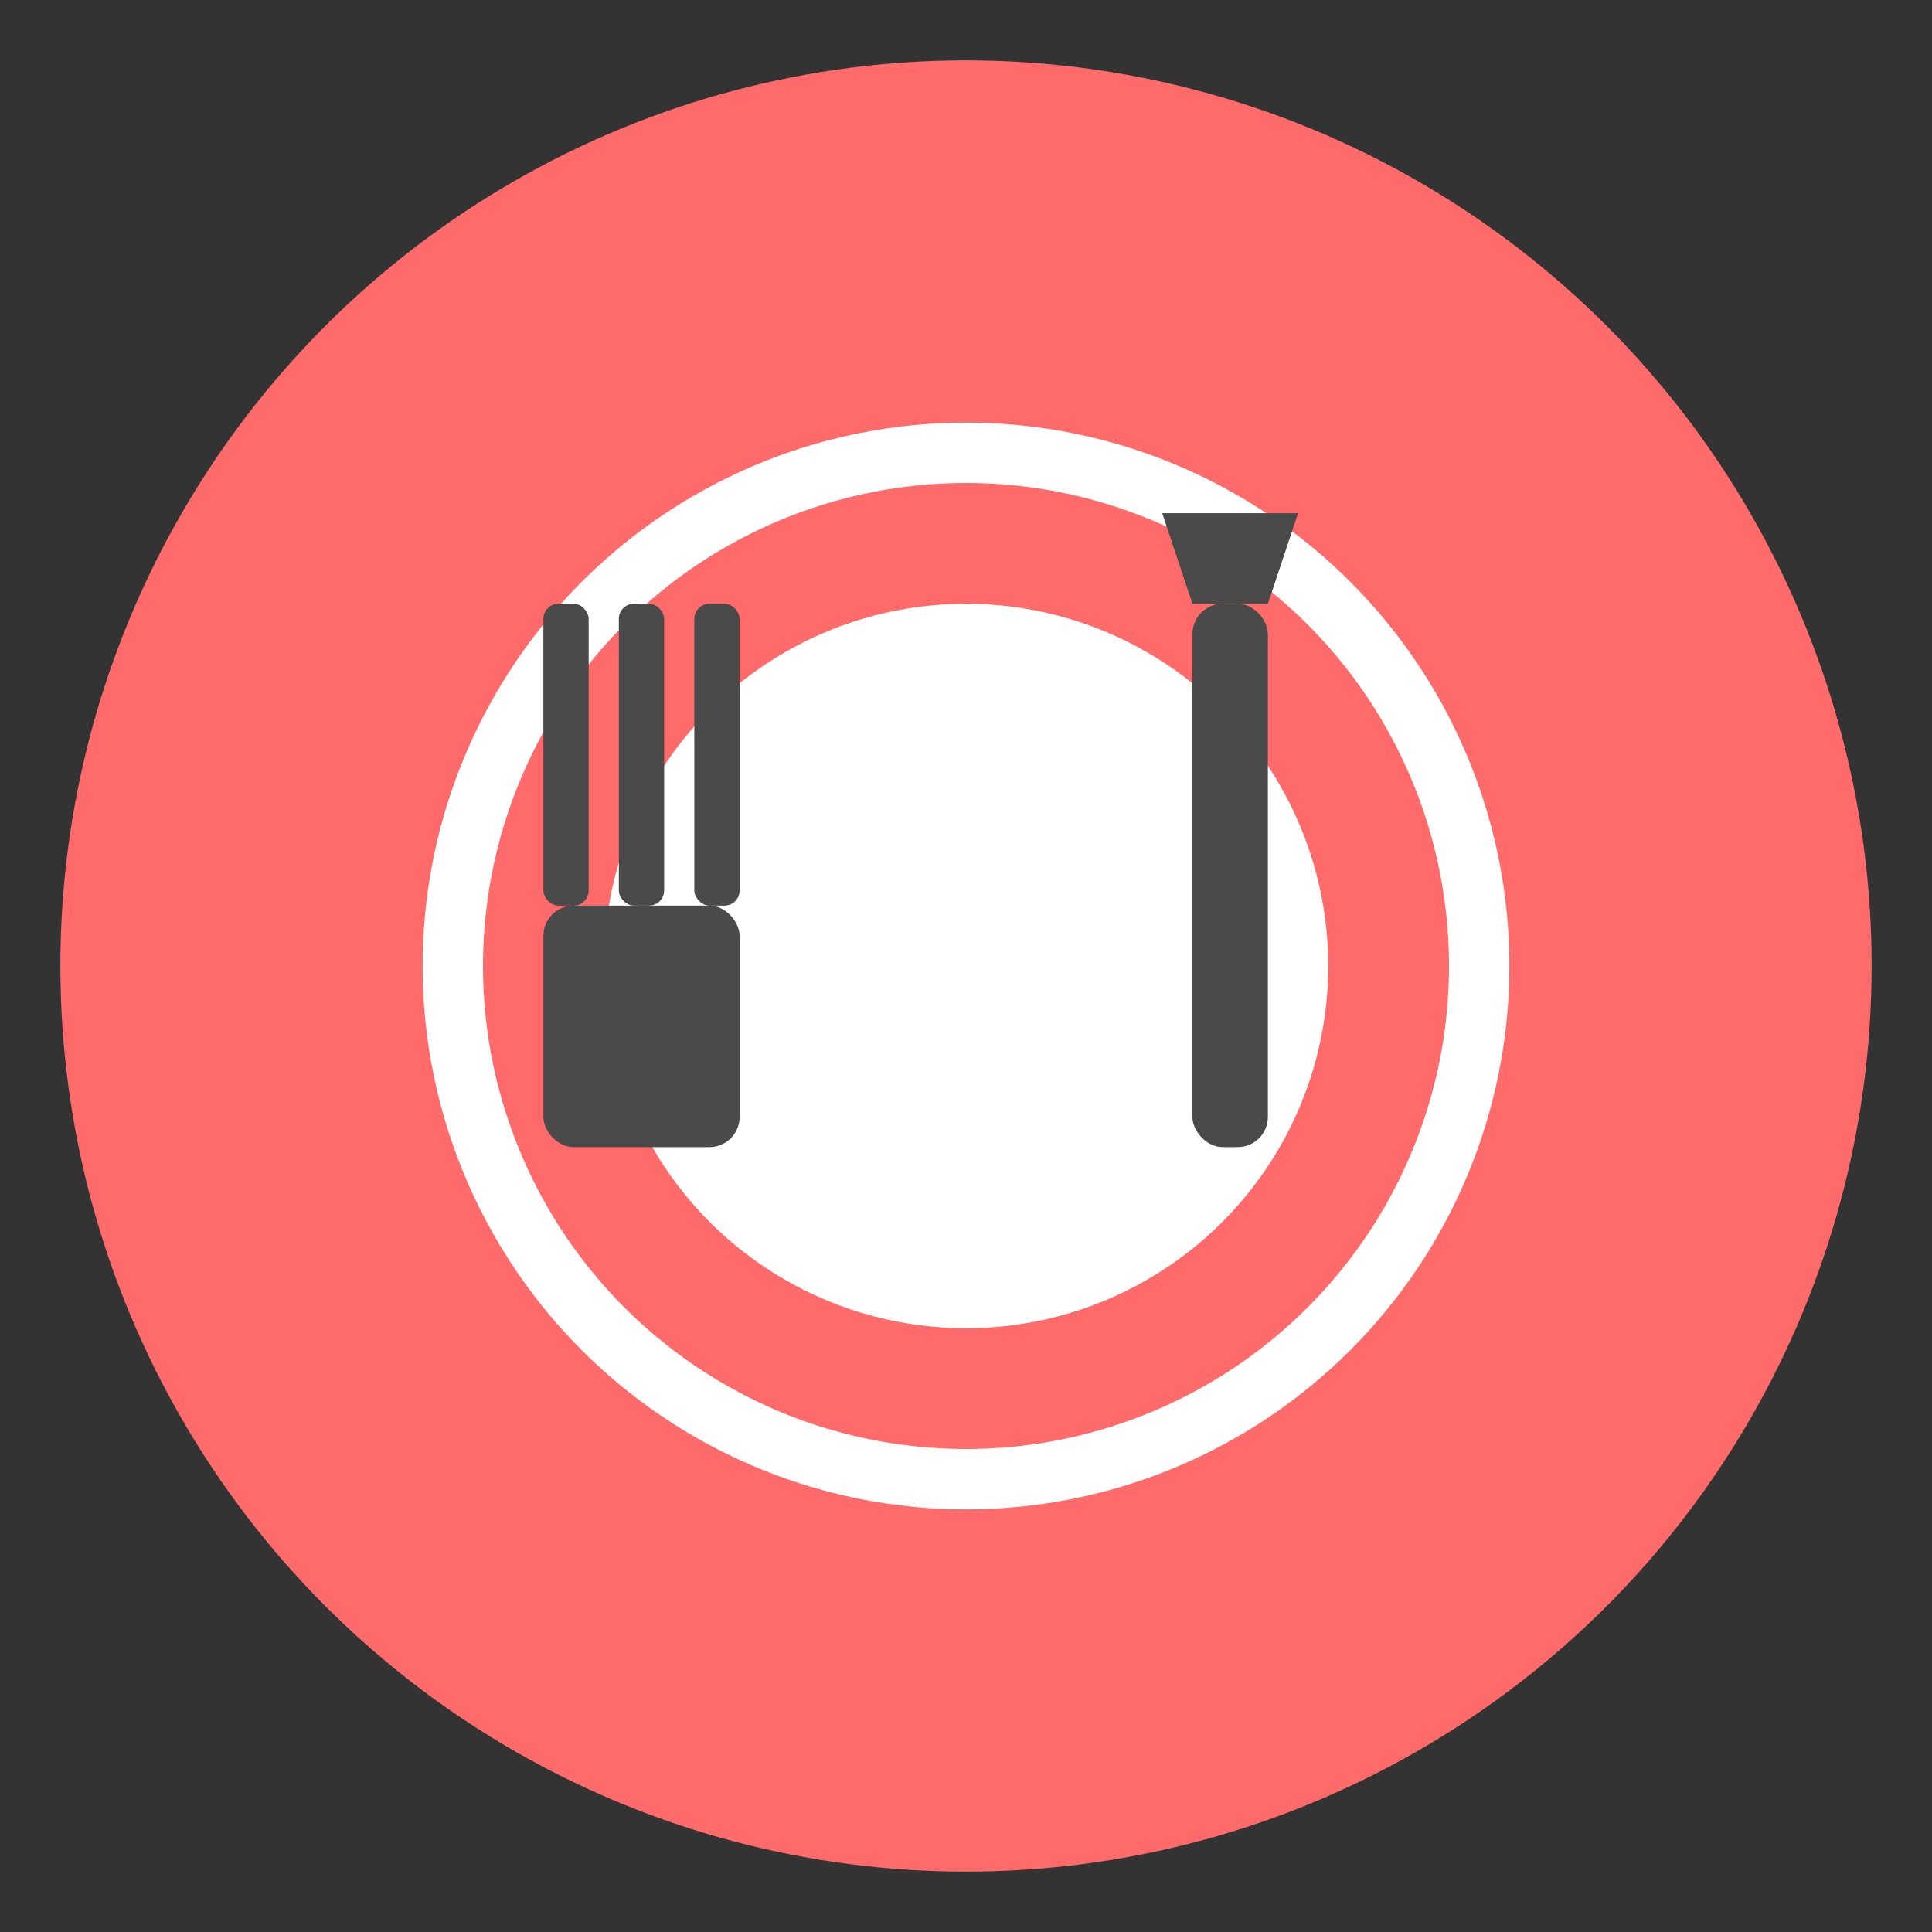
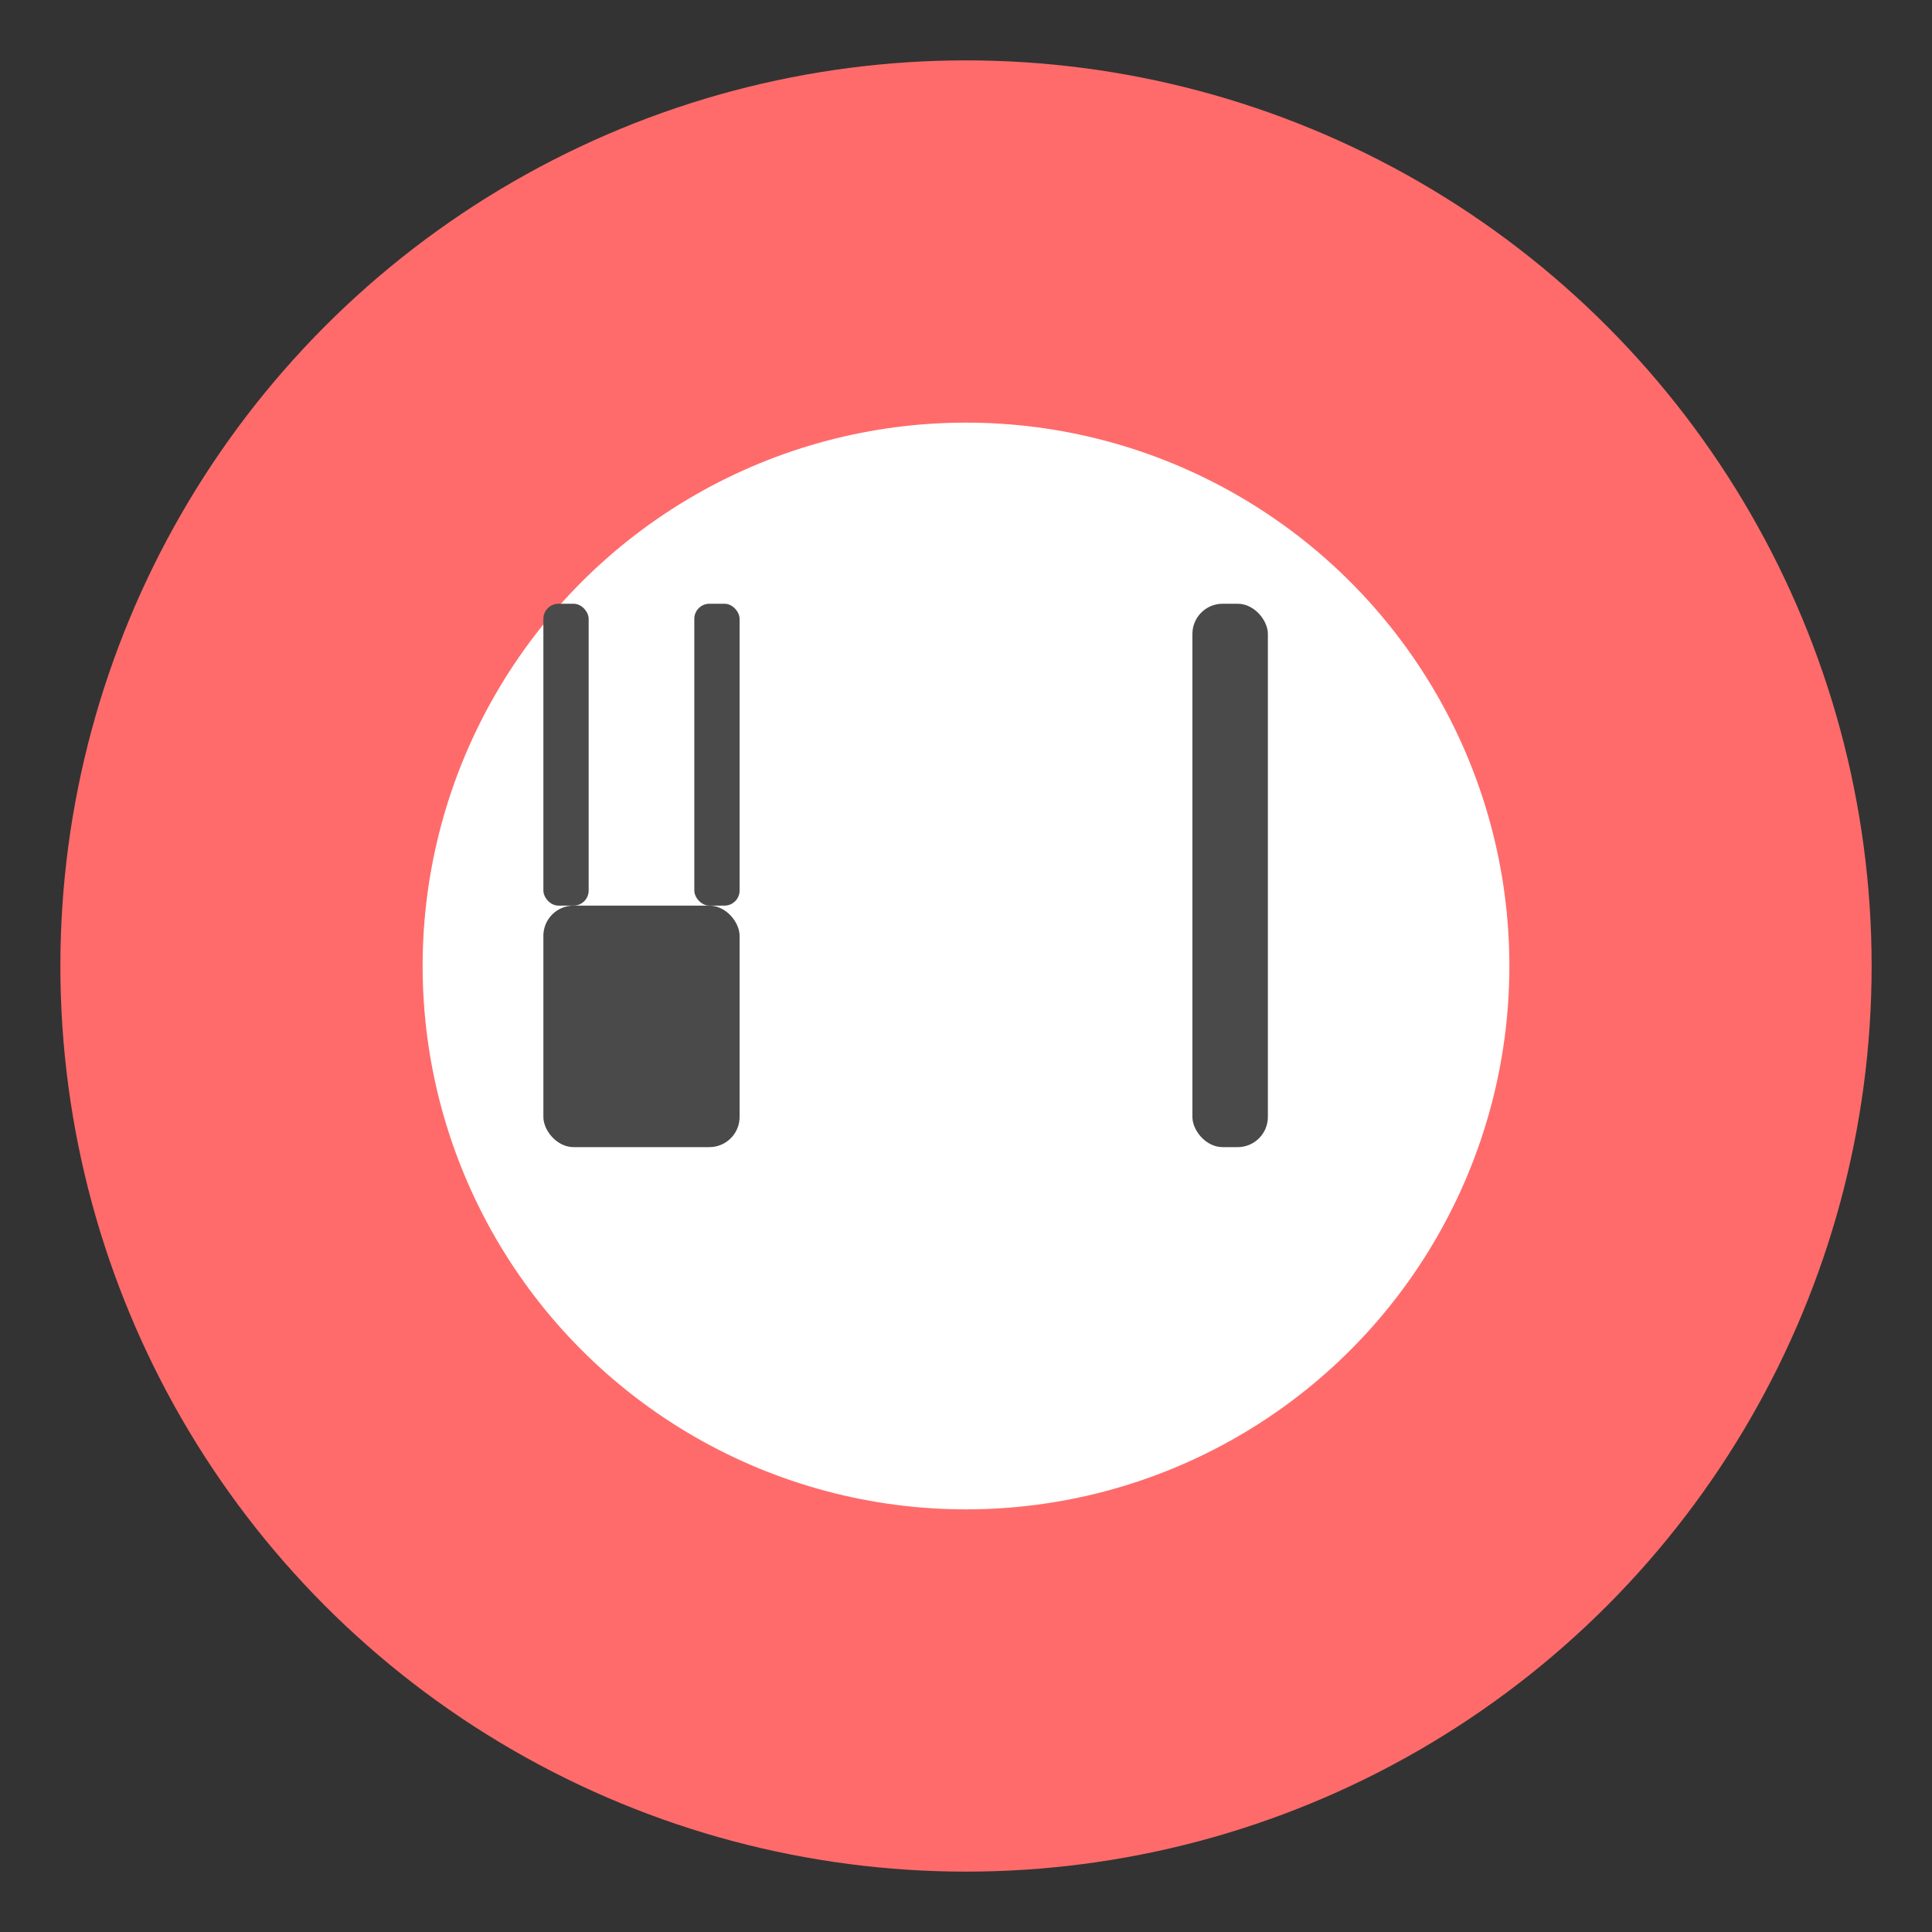
<svg xmlns="http://www.w3.org/2000/svg" viewBox="0 0 64 64">
  <rect x="0" y="0" width="64" height="64" fill="#333333" stroke="none" />
  <circle cx="32" cy="32" r="30" fill="#ff6b6b" />
  <circle cx="32" cy="32" r="18" fill="#ffffff" />
-   <circle cx="32" cy="32" r="16" fill="#ff6b6b" />
  <circle cx="32" cy="32" r="12" fill="#ffffff" />
  <g fill="#4a4a4a">
    <rect x="18" y="20" width="1.5" height="10" rx="0.5" />
-     <rect x="20.5" y="20" width="1.5" height="10" rx="0.5" />
    <rect x="23" y="20" width="1.5" height="10" rx="0.5" />
    <rect x="18" y="30" width="6.5" height="8" rx="1" />
  </g>
  <g fill="#4a4a4a">
    <rect x="39.5" y="20" width="2.5" height="18" rx="1" />
-     <polygon points="39.5,20 42,20 43,17 38.5,17" fill="#4a4a4a" />
  </g>
</svg>